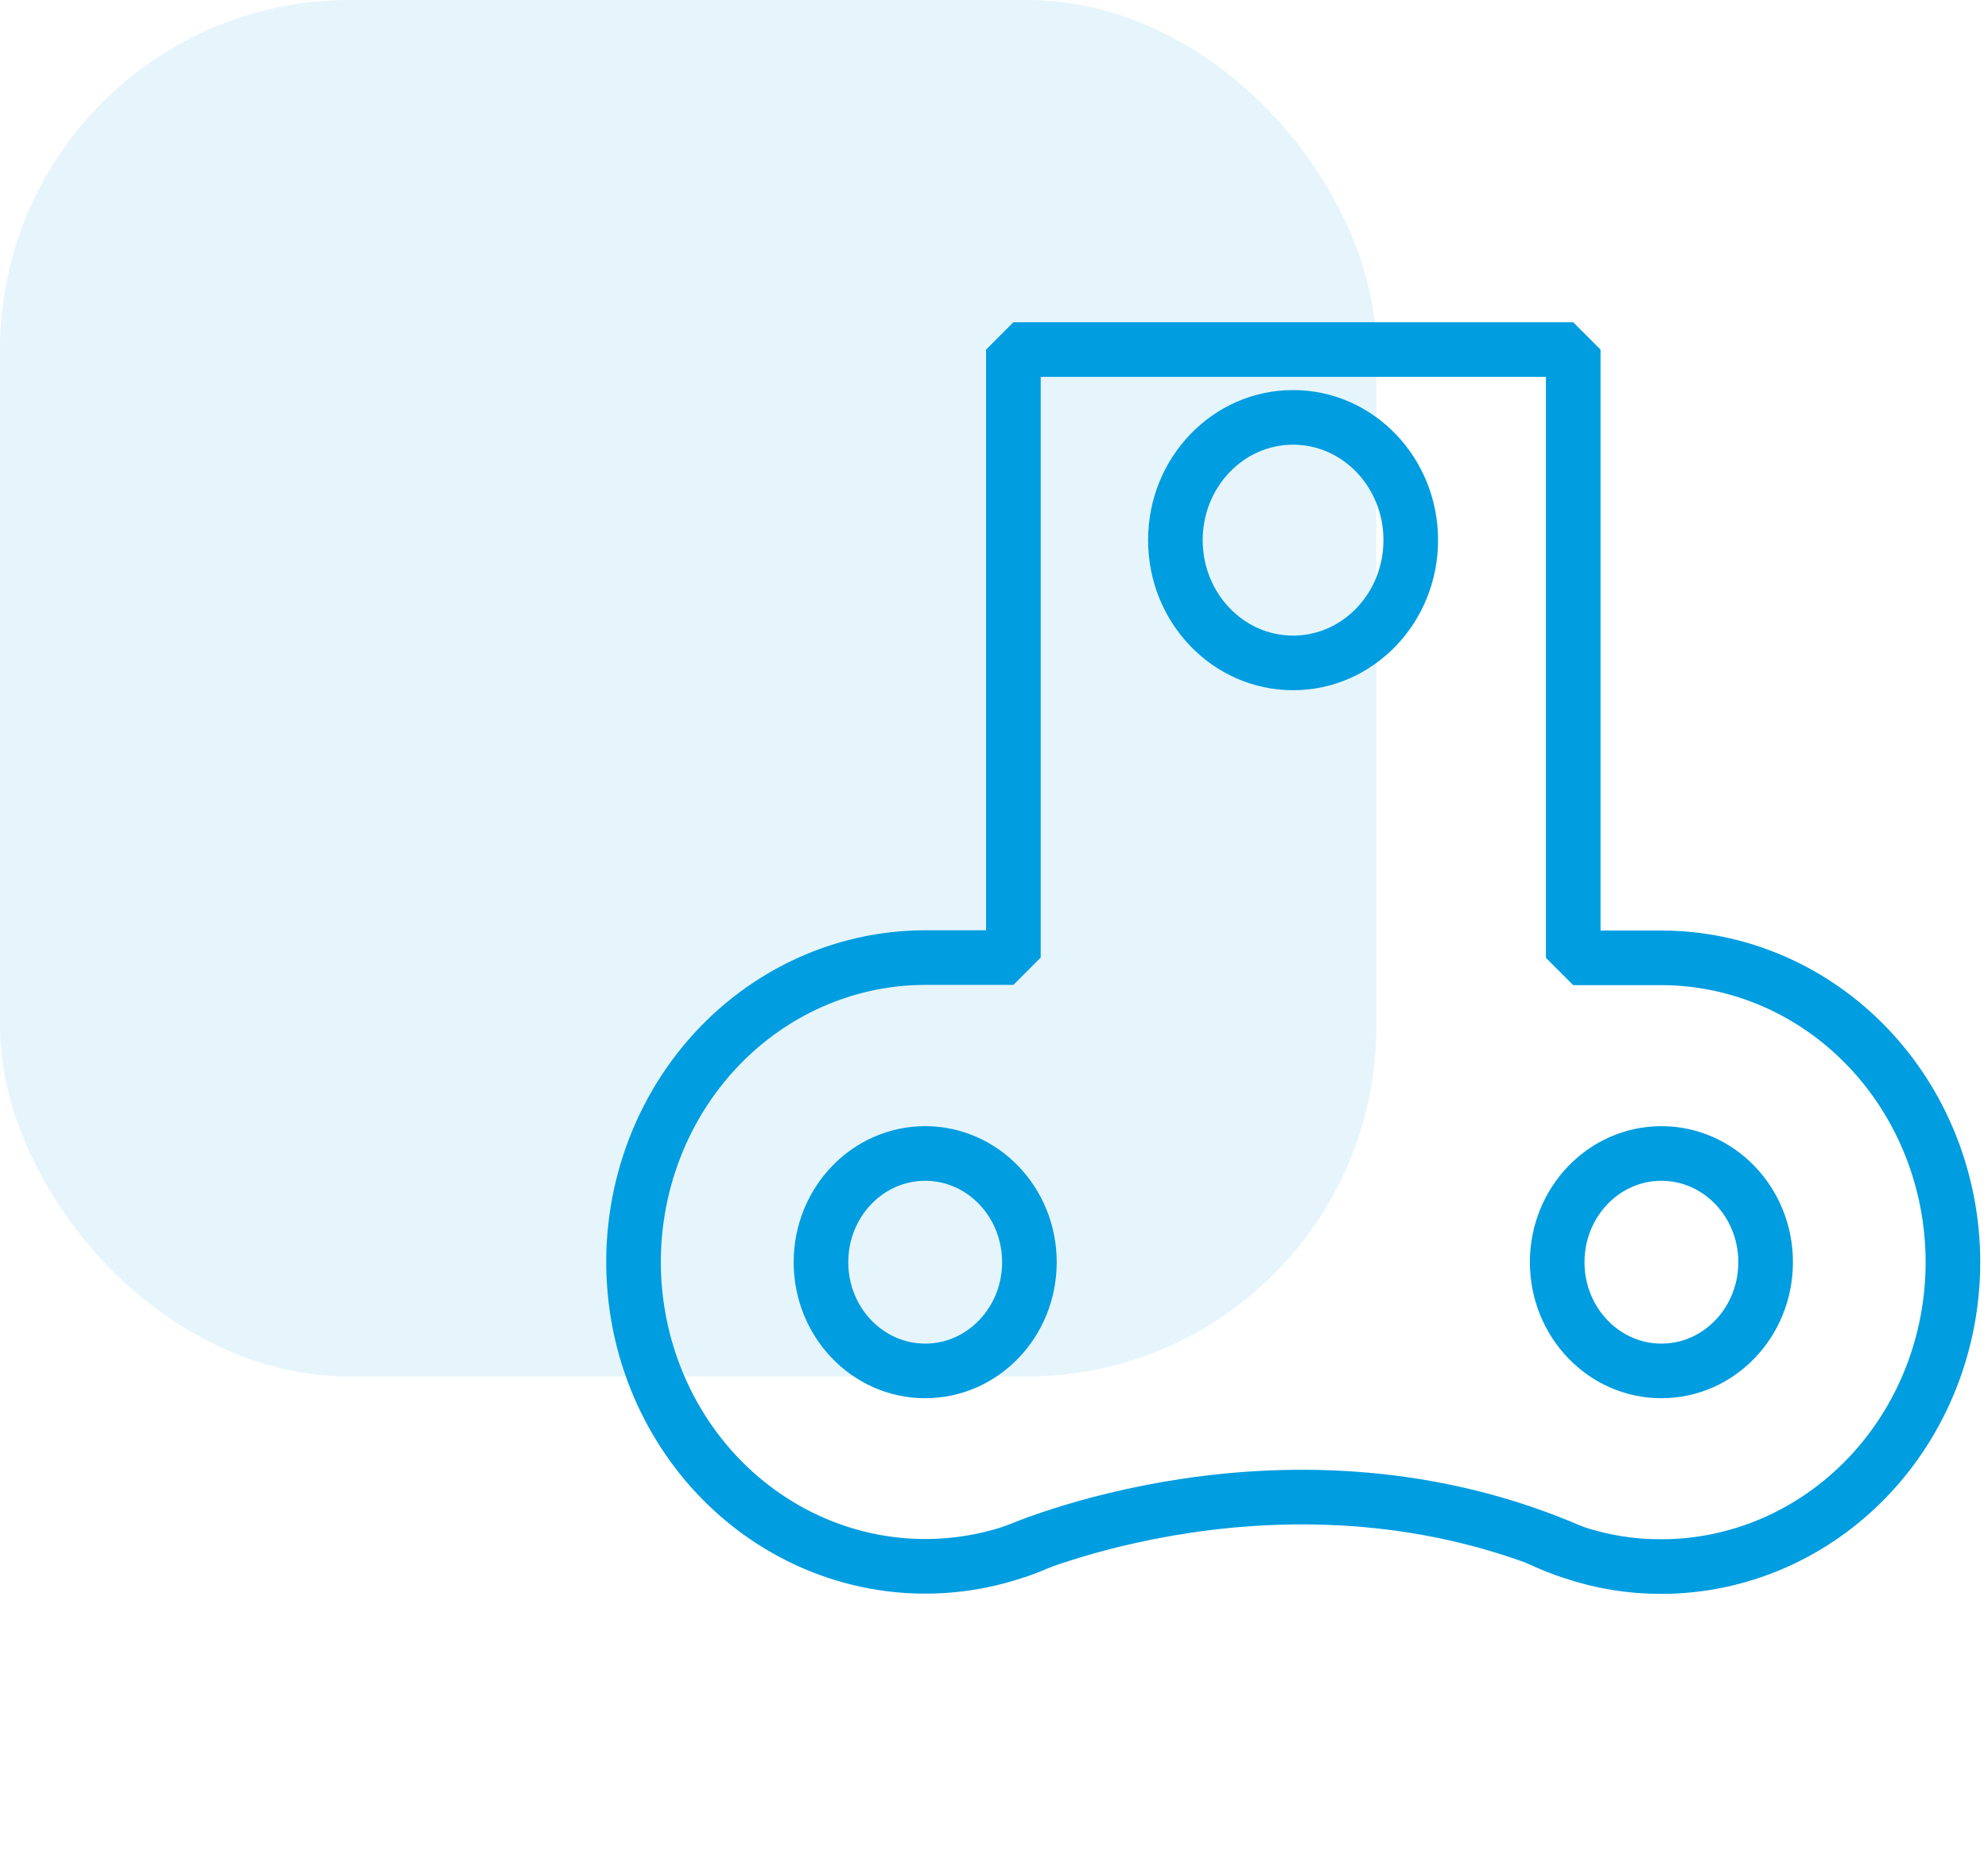
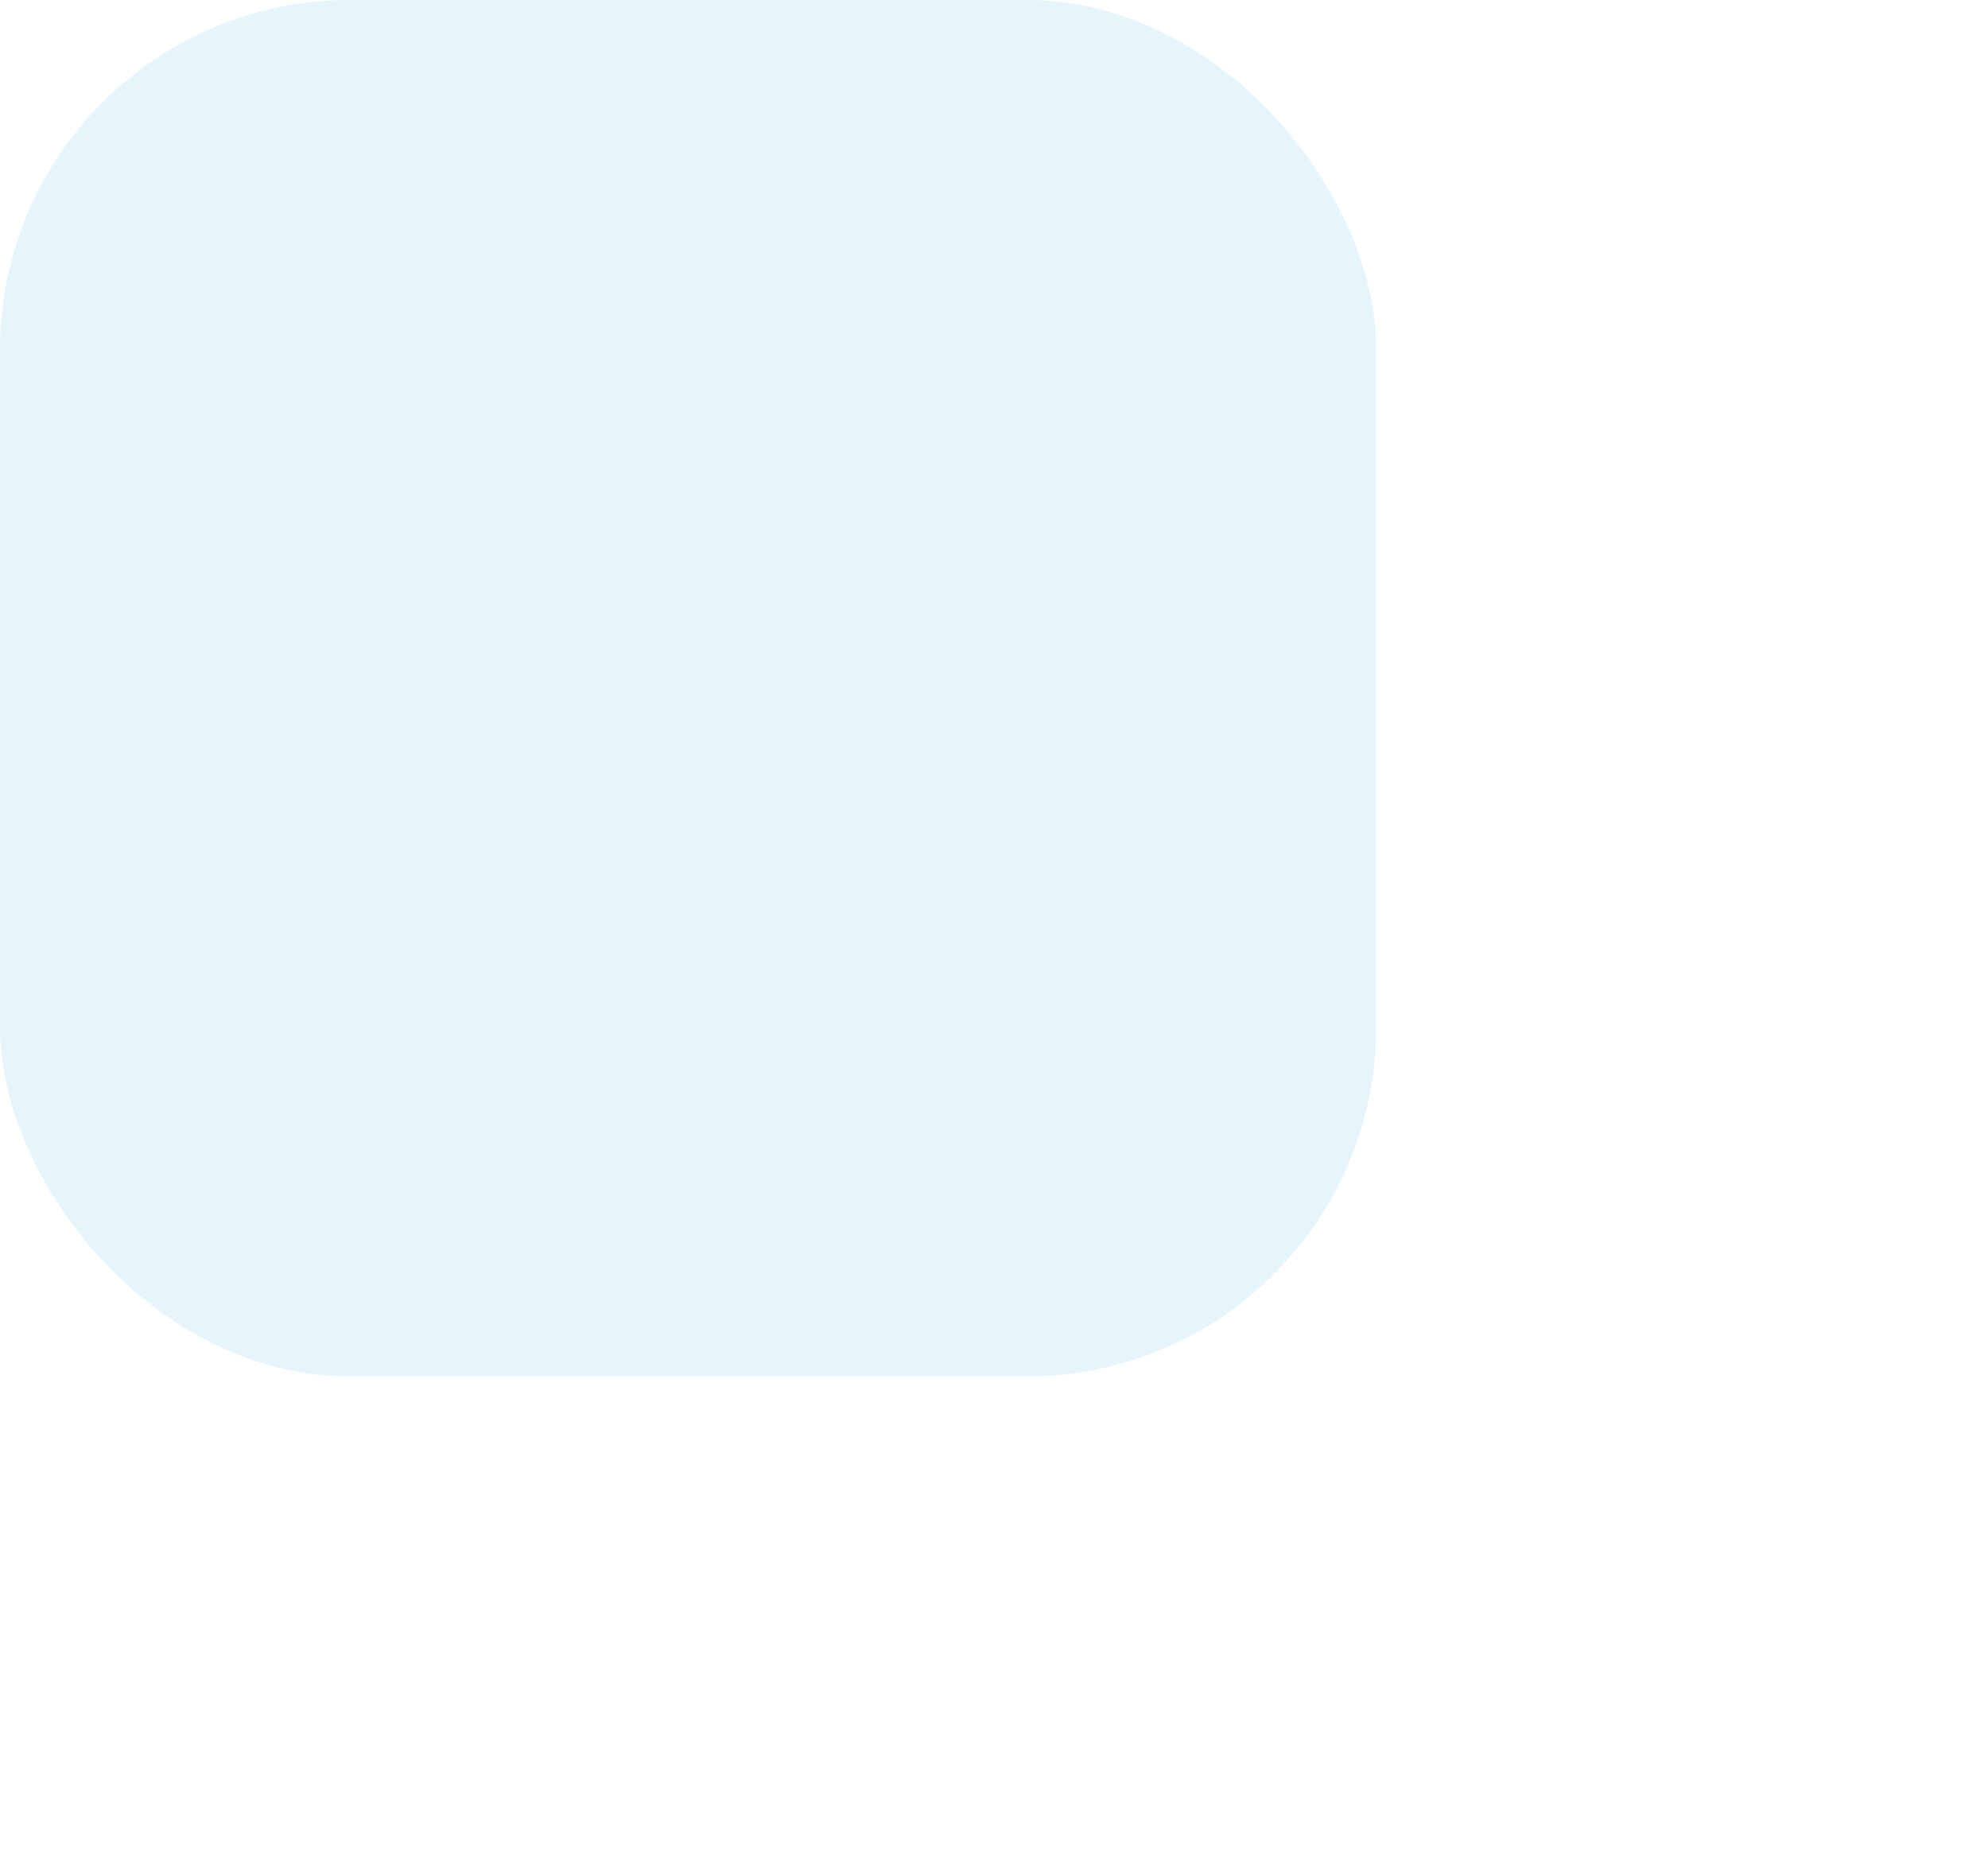
<svg xmlns="http://www.w3.org/2000/svg" width="91" height="85" viewBox="0 0 91 85" fill="none">
  <rect opacity="0.1" width="63" height="63" rx="16" fill="#009DE0" />
-   <path d="M42.35 62.746C44.985 62.746 47.121 60.519 47.121 57.77C47.121 55.022 44.985 52.794 42.35 52.794C39.716 52.794 37.58 55.022 37.58 57.77C37.58 60.519 39.716 62.746 42.35 62.746Z" stroke="#009DE0" stroke-width="2.5" stroke-miterlimit="10" />
-   <path d="M76.051 62.746C78.685 62.746 80.821 60.519 80.821 57.77C80.821 55.022 78.685 52.794 76.051 52.794C73.416 52.794 71.28 55.022 71.28 57.77C71.28 60.519 73.416 62.746 76.051 62.746Z" stroke="#009DE0" stroke-width="2.5" stroke-miterlimit="10" />
-   <path d="M47.631 70.56C47.23 70.745 46.818 70.904 46.398 71.036C44.562 71.645 42.621 71.832 40.708 71.584C38.796 71.336 36.958 70.659 35.32 69.6C33.682 68.542 32.283 67.126 31.219 65.449C30.155 63.773 29.452 61.877 29.157 59.89C28.862 57.904 28.983 55.874 29.511 53.941C30.04 52.008 30.963 50.217 32.217 48.691C33.471 47.165 35.028 45.94 36.779 45.101C38.53 44.262 40.434 43.828 42.361 43.828H46.388V16H72.014V43.84H76.04C79.582 43.84 82.979 45.307 85.484 47.92C87.988 50.532 89.395 54.076 89.395 57.77C89.395 61.465 87.988 65.008 85.484 67.621C82.979 70.234 79.582 71.701 76.04 71.701C74.673 71.706 73.314 71.485 72.014 71.047C71.465 70.873 70.929 70.658 70.409 70.405" stroke="#009DE0" stroke-width="2.5" stroke-linejoin="bevel" />
-   <path d="M46.388 71.048C46.388 71.048 59.02 65.362 72.013 71.048" stroke="#009DE0" stroke-width="2.5" stroke-miterlimit="10" />
-   <path d="M59.19 30.341C62.165 30.341 64.577 27.825 64.577 24.722C64.577 21.619 62.165 19.103 59.19 19.103C56.215 19.103 53.803 21.619 53.803 24.722C53.803 27.825 56.215 30.341 59.19 30.341Z" stroke="#009DE0" stroke-width="2.5" stroke-miterlimit="10" />
</svg>